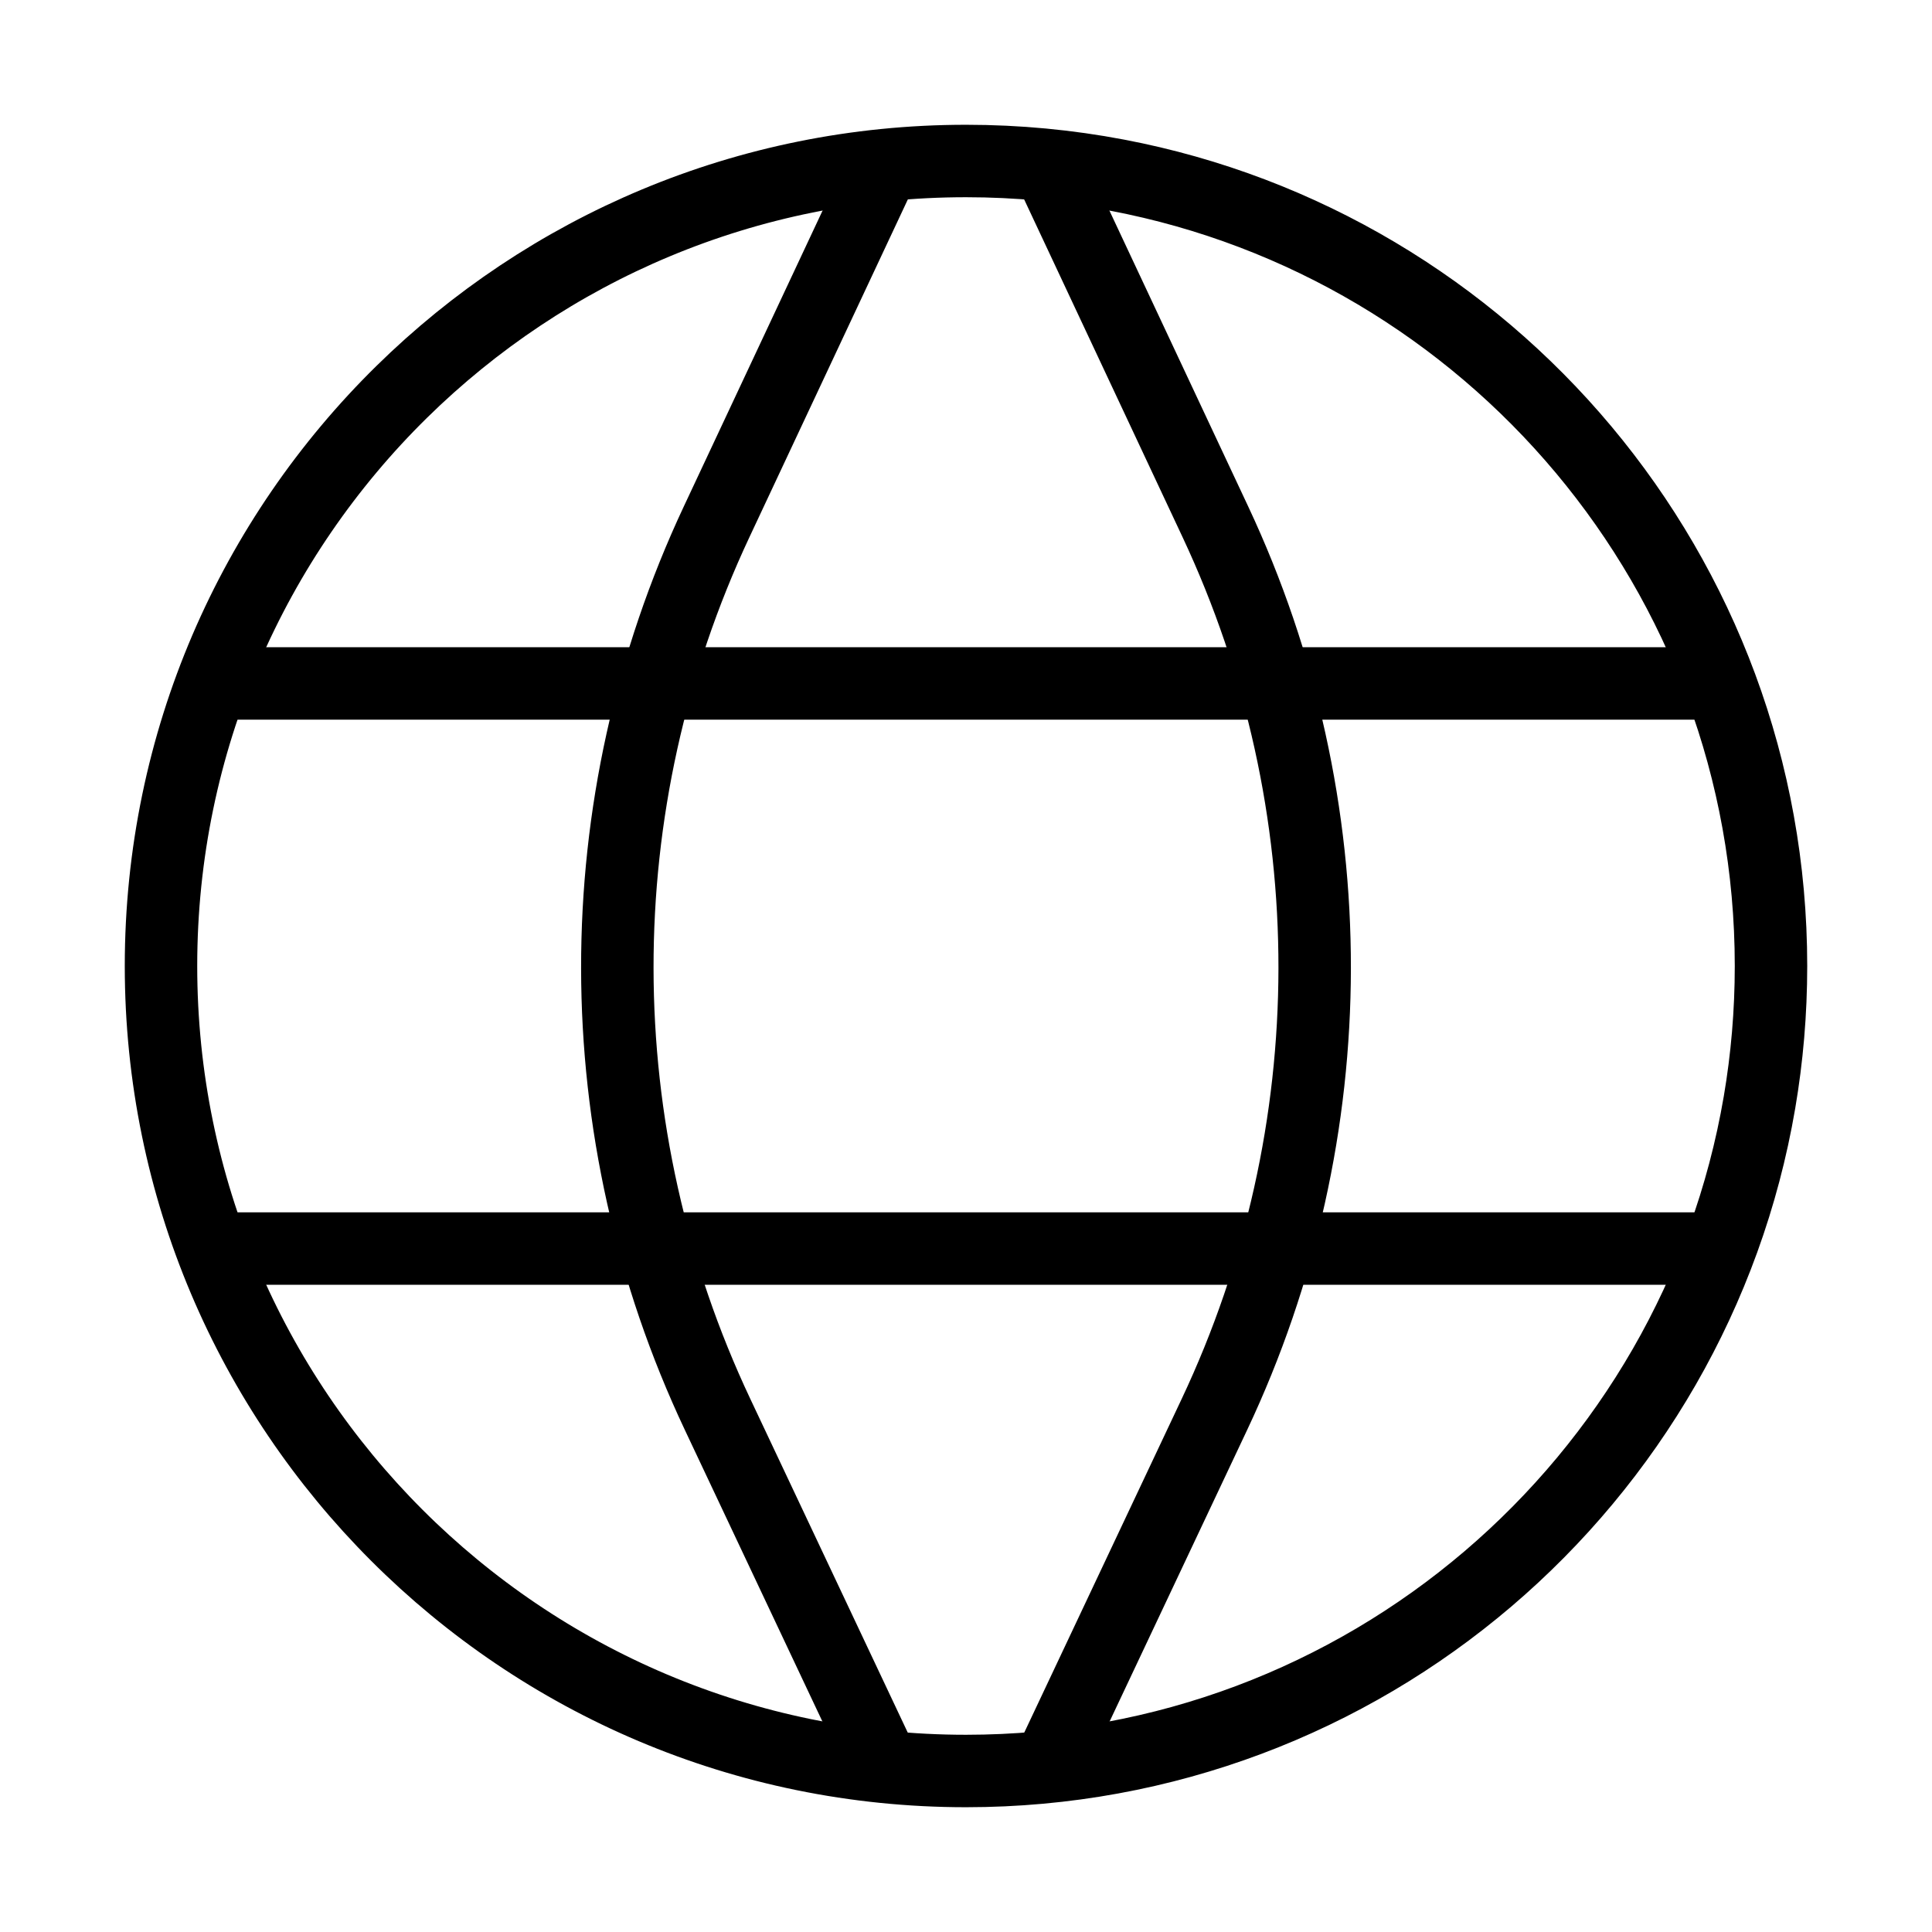
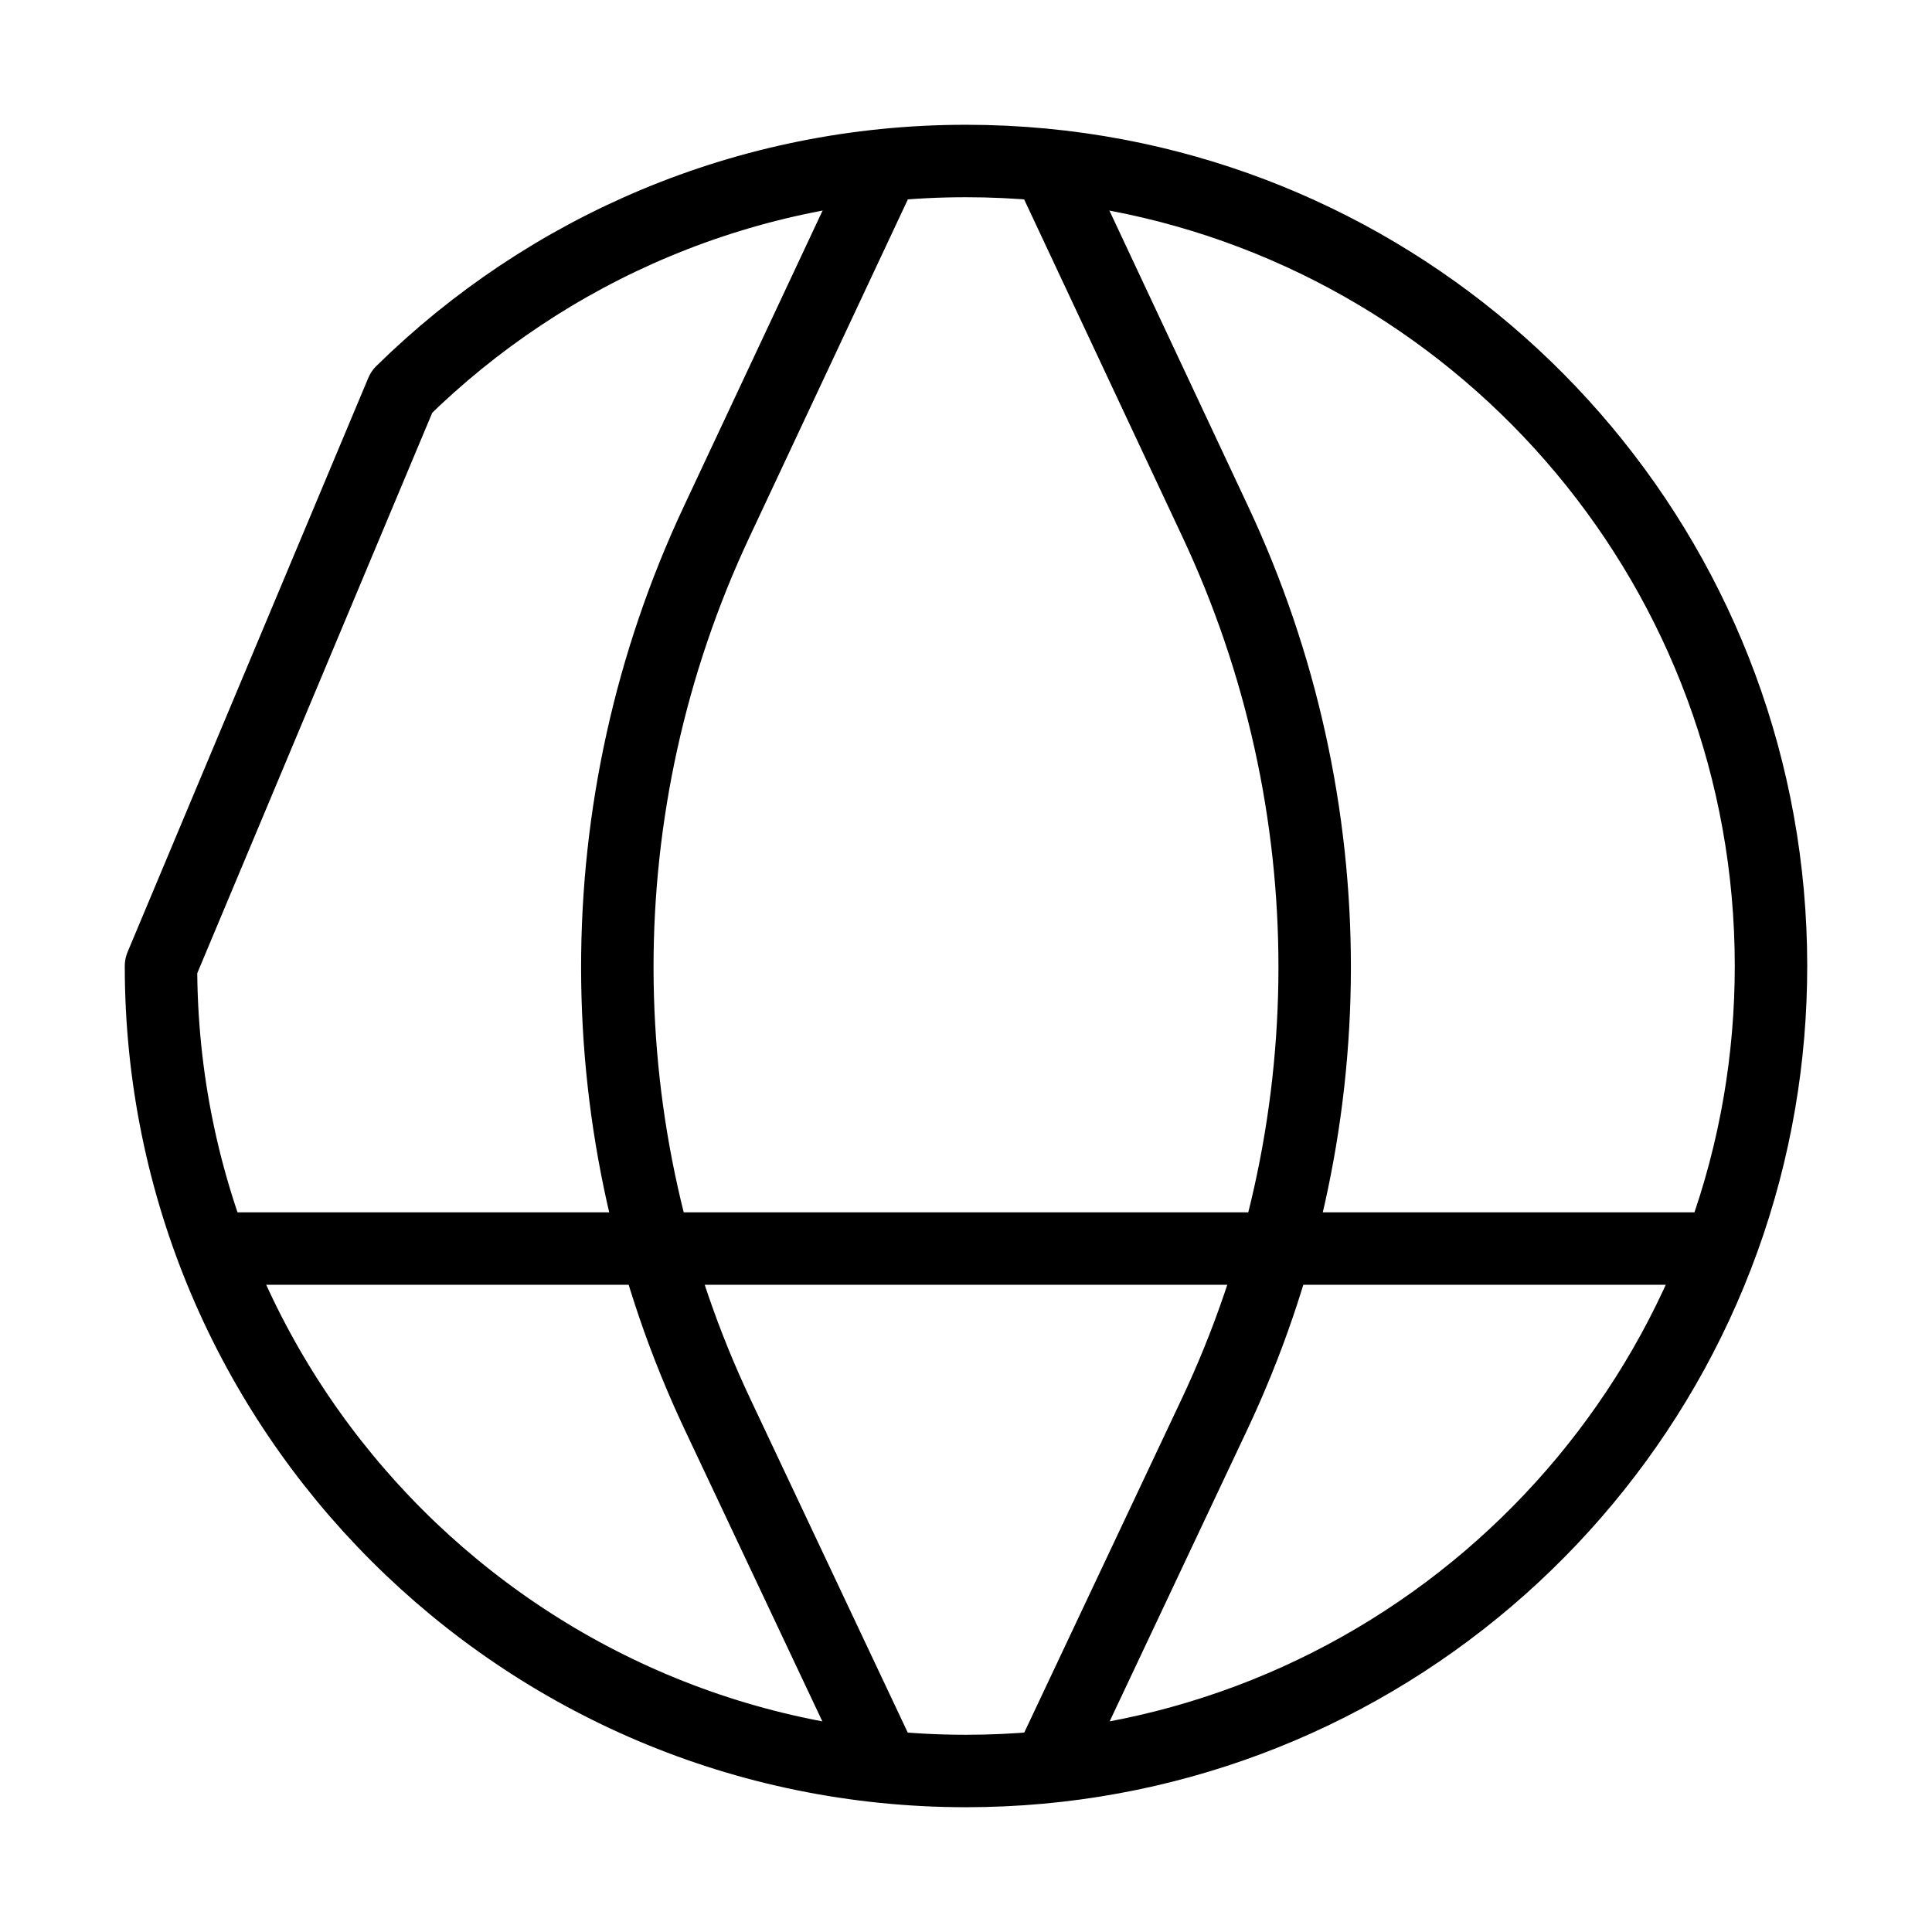
<svg xmlns="http://www.w3.org/2000/svg" width="400" height="400" viewBox="0 0 400 400" fill="none">
-   <path d="M33.333 200C33.333 292.046 107.952 366.666 200 366.666C282.43 366.666 350.883 306.826 364.288 228.216C365.851 219.045 366.666 209.618 366.666 200C366.666 118.643 308.373 50.901 231.276 36.263C221.145 34.34 210.69 33.333 200 33.333C154.495 33.333 113.249 51.57 83.172 81.133C52.41 111.371 33.333 153.457 33.333 200Z" stroke="black" stroke-width="15" stroke-linejoin="round" />
+   <path d="M33.333 200C33.333 292.046 107.952 366.666 200 366.666C282.43 366.666 350.883 306.826 364.288 228.216C365.851 219.045 366.666 209.618 366.666 200C366.666 118.643 308.373 50.901 231.276 36.263C221.145 34.34 210.69 33.333 200 33.333C154.495 33.333 113.249 51.57 83.172 81.133Z" stroke="black" stroke-width="15" stroke-linejoin="round" />
  <line x1="46" y1="258.5" x2="358" y2="258.5" stroke="black" stroke-width="15" />
-   <line x1="46" y1="141.5" x2="353" y2="141.5" stroke="black" stroke-width="15" />
  <path d="M184.5 31L148.347 108.08C120.892 166.617 120.969 234.347 148.558 292.821L184.5 369" stroke="black" stroke-width="15" />
  <path d="M215.5 31L251.653 108.08C279.108 166.617 279.031 234.347 251.442 292.821L215.5 369" stroke="black" stroke-width="15" />
</svg>